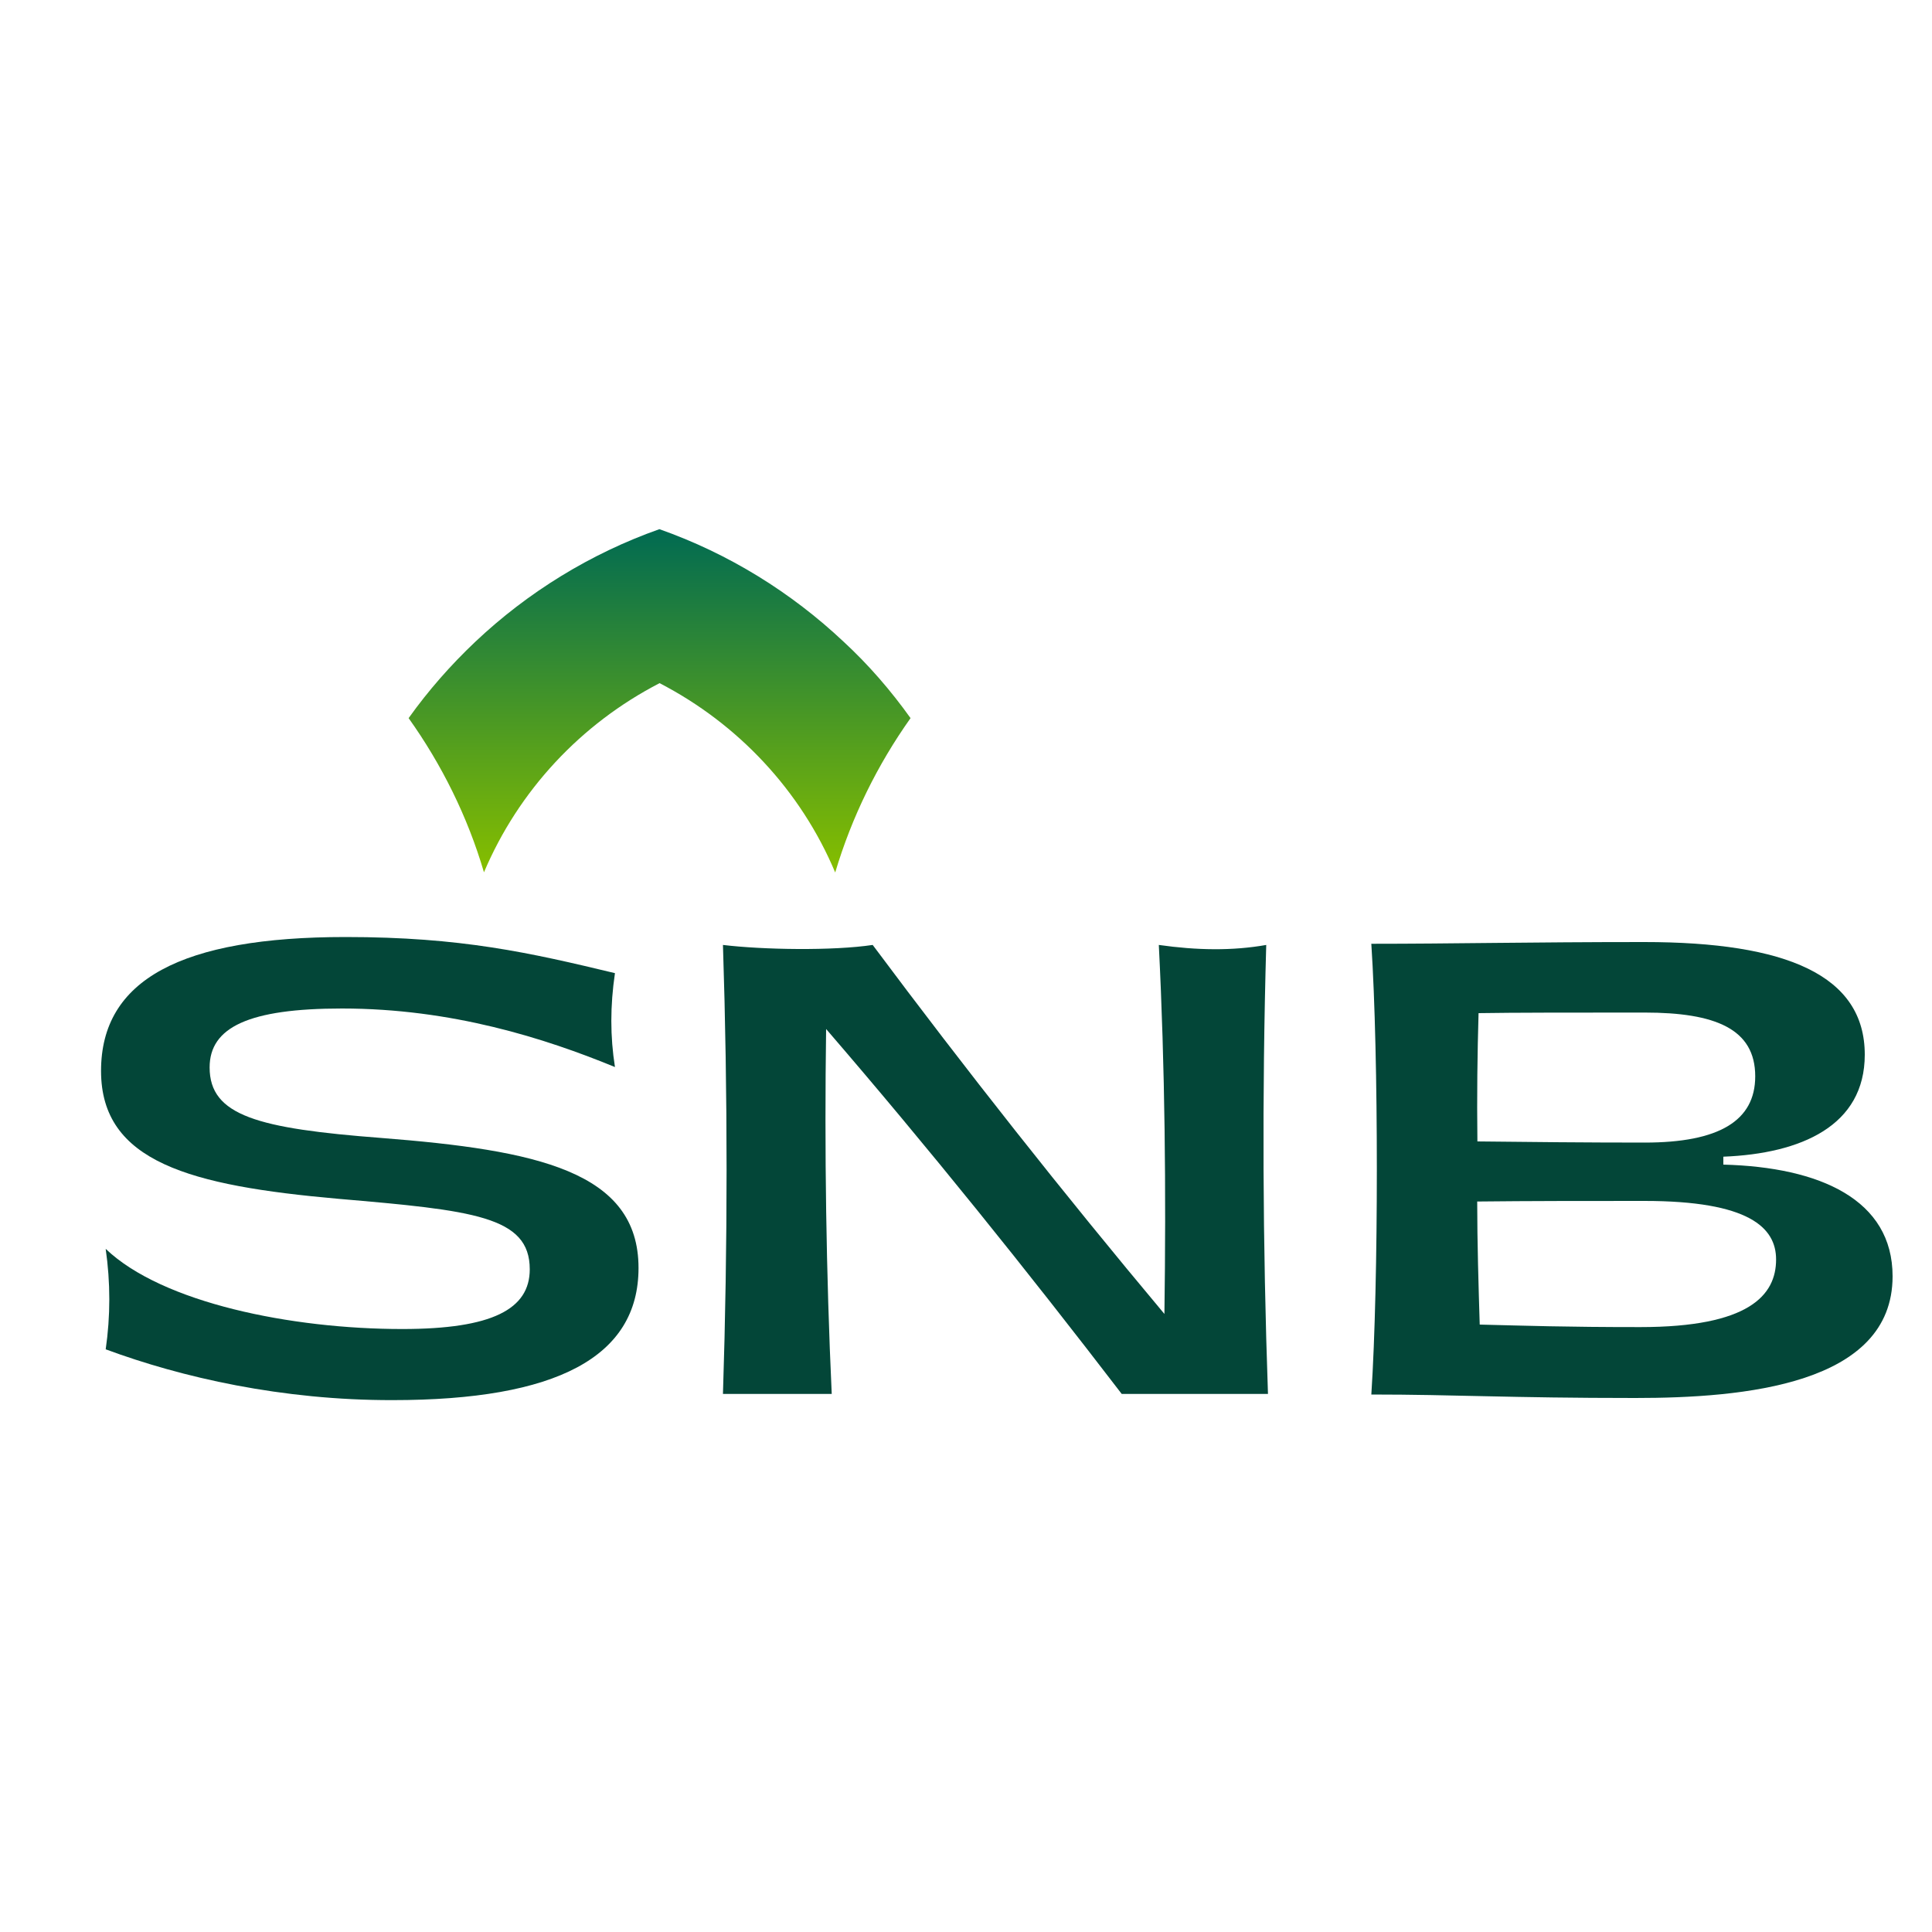
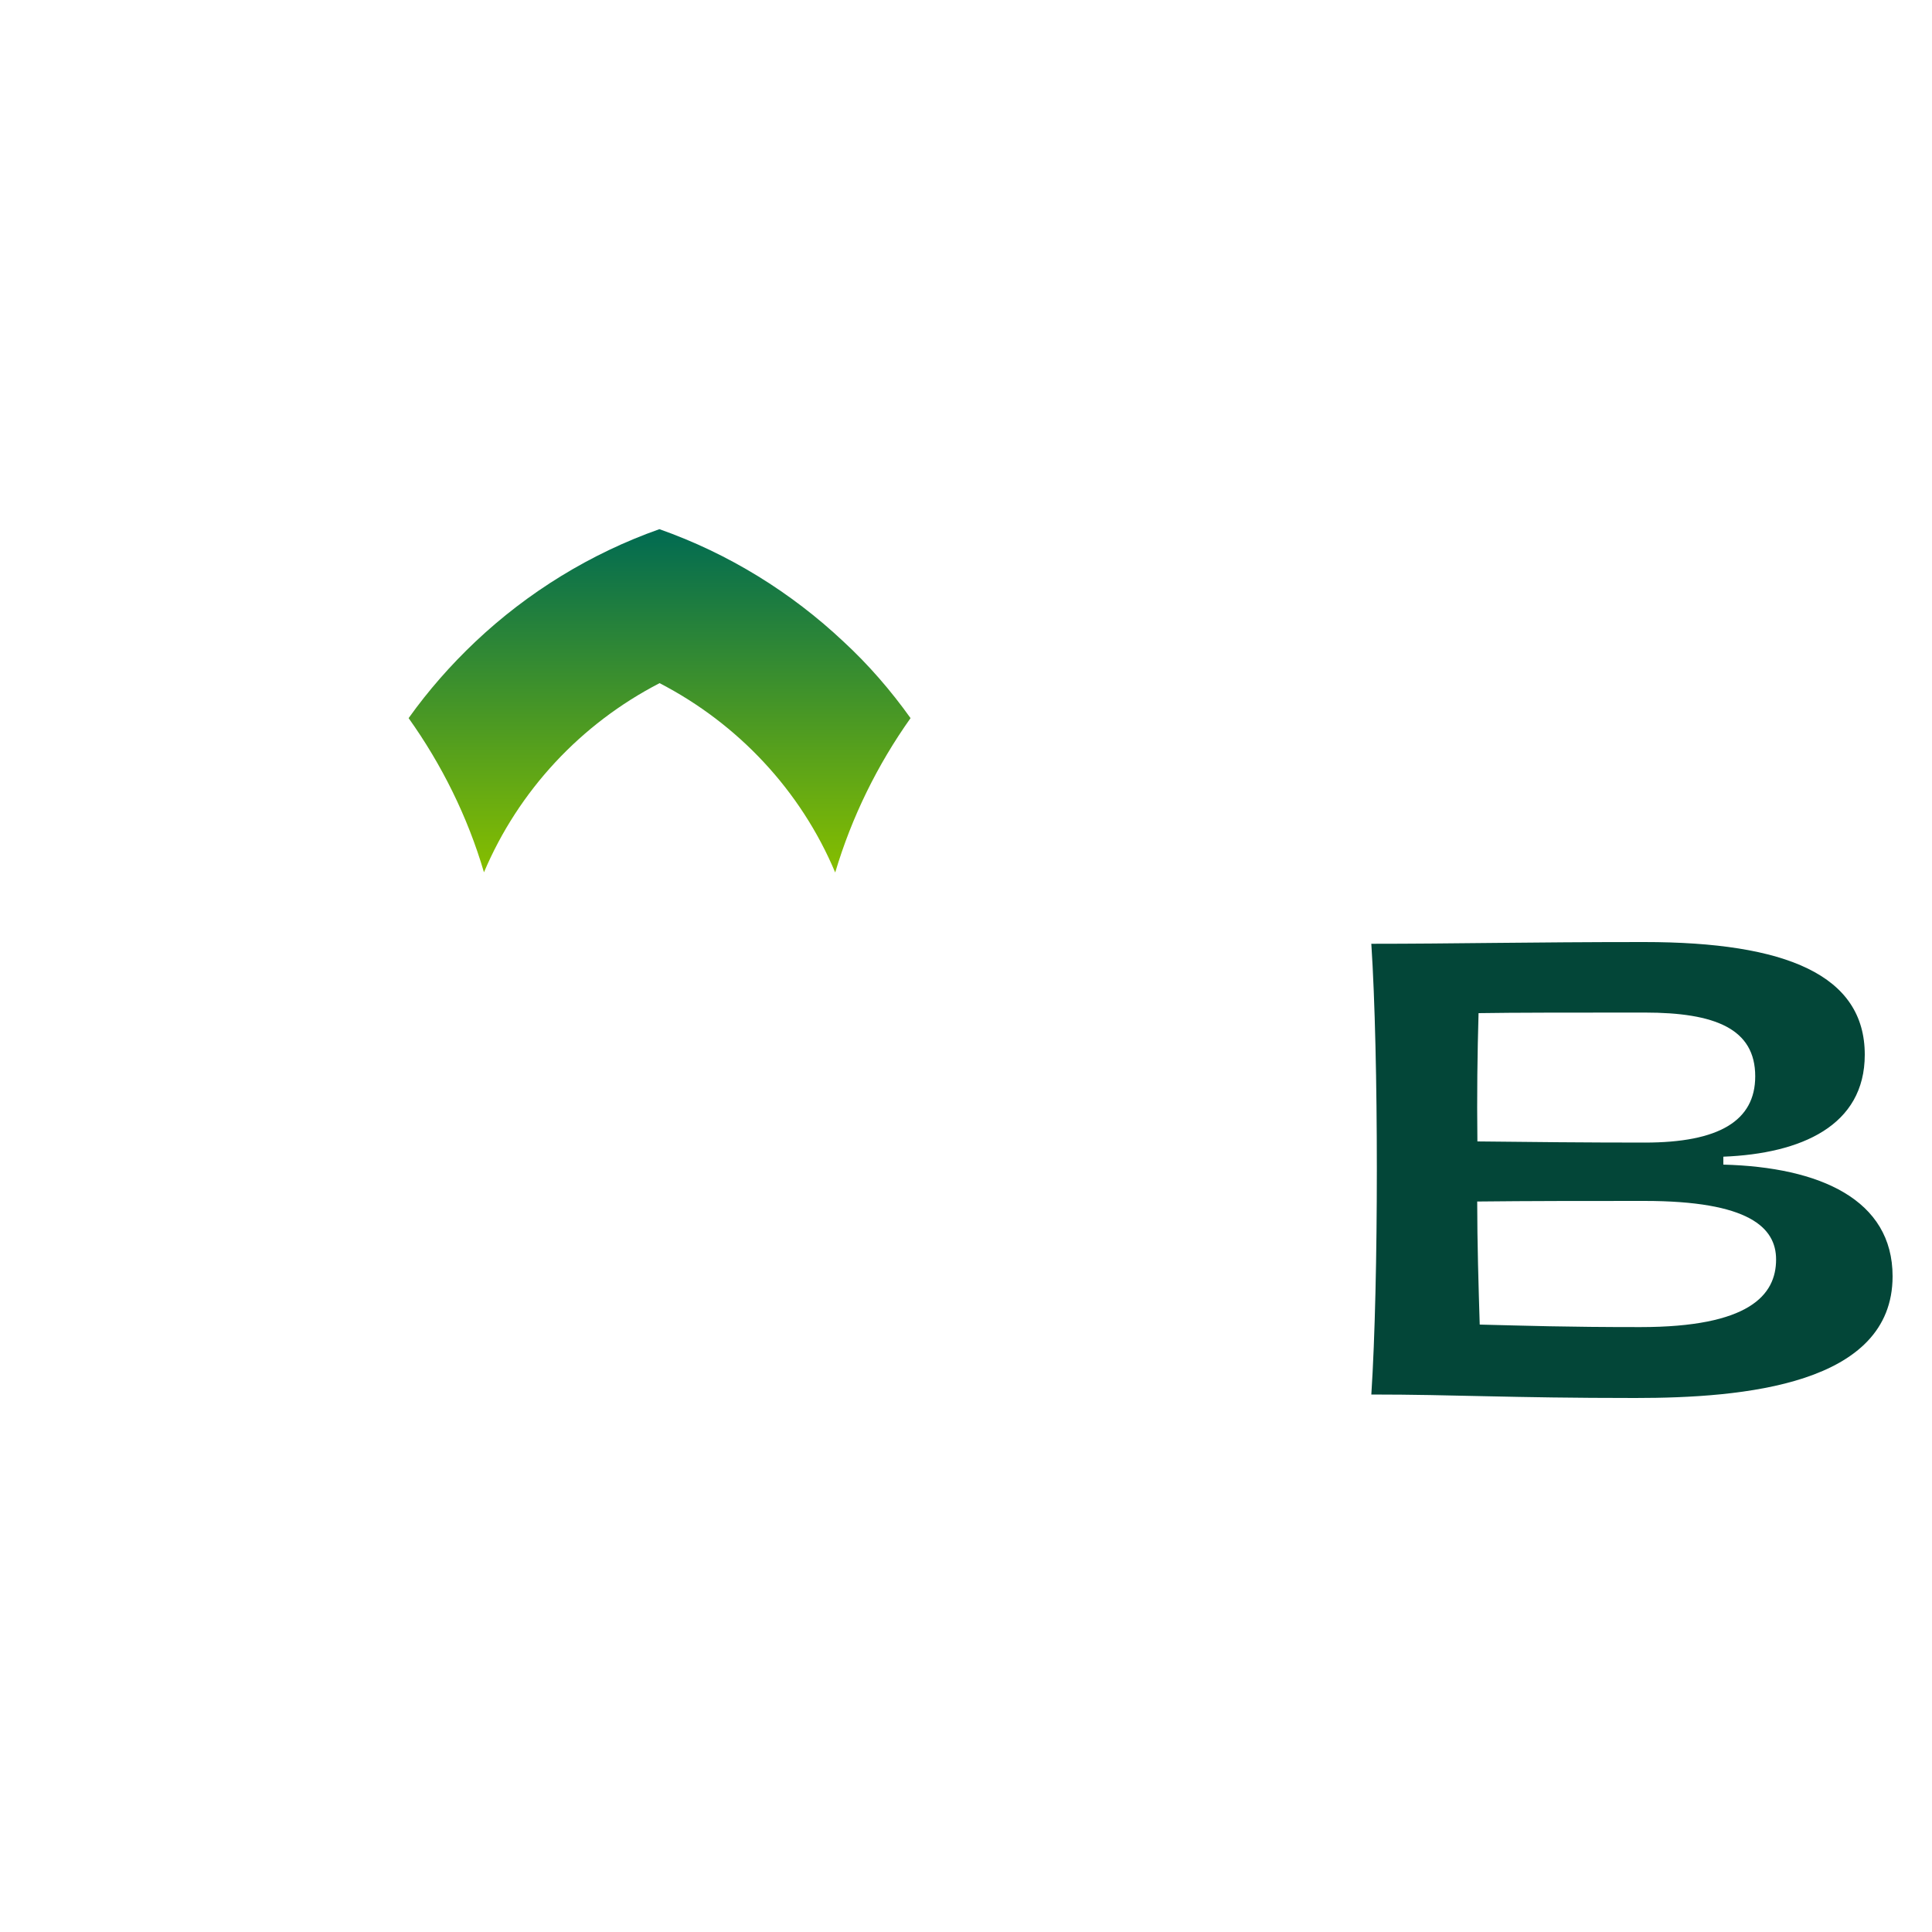
<svg xmlns="http://www.w3.org/2000/svg" id="Layer_1" width="100" height="100" viewBox="0 0 100 100">
  <defs>
    <clipPath id="clippath">
      <rect x="2.06" y="27.38" width="95.89" height="45.23" fill="none" />
    </clipPath>
    <linearGradient id="linear-gradient" x1="34.14" y1="2217.13" x2="34.14" y2="2234.62" gradientTransform="translate(0 2262) scale(1 -1)" gradientUnits="userSpaceOnUse">
      <stop offset="0" stop-color="#84bd00" />
      <stop offset="1" stop-color="#006a52" />
    </linearGradient>
  </defs>
  <g clip-path="url(#clippath)">
    <g>
      <path d="M24.61,33.21c-1.28,1.21-2.44,2.53-3.46,3.96,1.71,2.4,3.05,5.09,3.9,7.98,1.79-4.23,5.02-7.69,9.09-9.79,4.06,2.1,7.31,5.56,9.09,9.8.86-2.89,2.19-5.58,3.9-7.99-1.03-1.44-2.18-2.77-3.47-3.96-2.71-2.55-5.95-4.56-9.53-5.82-3.57,1.26-6.82,3.27-9.52,5.82Z" fill="url(#linear-gradient)" />
-       <path d="M5.47,69.85c.25-1.74.25-3.46,0-5.21,2.93,2.8,9.62,4.15,15.35,4.15,4.66,0,6.6-1.03,6.6-3.09,0-2.75-2.93-3.05-9.91-3.65-7.66-.68-12.28-1.9-12.28-6.62s4.16-6.93,12.66-6.93c5.97,0,9.53.81,13.94,1.87-.25,1.69-.25,3.28,0,4.86-3.63-1.49-8.44-3.03-14.13-3.03-4.82,0-6.85.97-6.85,3.05,0,2.5,2.5,3.16,8.88,3.65,8.04.63,13.32,1.72,13.32,6.73,0,4.61-4.25,6.84-12.73,6.84-5.72.01-10.91-1.17-14.85-2.63Z" fill="#034638" />
-       <path d="M42.76,53.25c-.09,6.27,0,12.64.29,18.9h-5.63c.25-7.74.25-15.51,0-23.24,2.07.25,5.68.31,7.75,0,4.82,6.46,9.85,12.83,15.1,19.1.09-6.37.03-12.76-.29-19.1,1.97.28,3.81.31,5.56,0-.22,7.74-.18,15.51.09,23.24h-7.57c-4.9-6.39-9.99-12.73-15.31-18.9Z" fill="#034638" />
      <path d="M70.97,48.85c4.22,0,8.2-.09,14.13-.09,7.37,0,11.42,1.72,11.42,5.83,0,3.68-3.29,5.12-7.32,5.28v.41c5,.13,8.76,1.81,8.76,5.78,0,5.62-7.72,6.3-13.32,6.3-6.53,0-9.35-.18-13.66-.18.38-5.86.38-17.49,0-23.32ZM85.13,59.14c3.85,0,5.72-1.13,5.72-3.43,0-2.46-2.07-3.3-5.72-3.3s-6.85,0-8.6.03c-.06,2.06-.09,4.27-.06,6.64,2.65.03,5.62.06,8.65.06ZM76.59,68.56c2.47.06,4.37.13,8.31.13,5.63,0,7.03-1.65,7.03-3.5,0-1.65-1.4-3.03-6.82-3.03-3.04,0-6,0-8.65.03,0,2.13.07,4.41.13,6.37Z" fill="#034638" />
    </g>
  </g>
</svg>